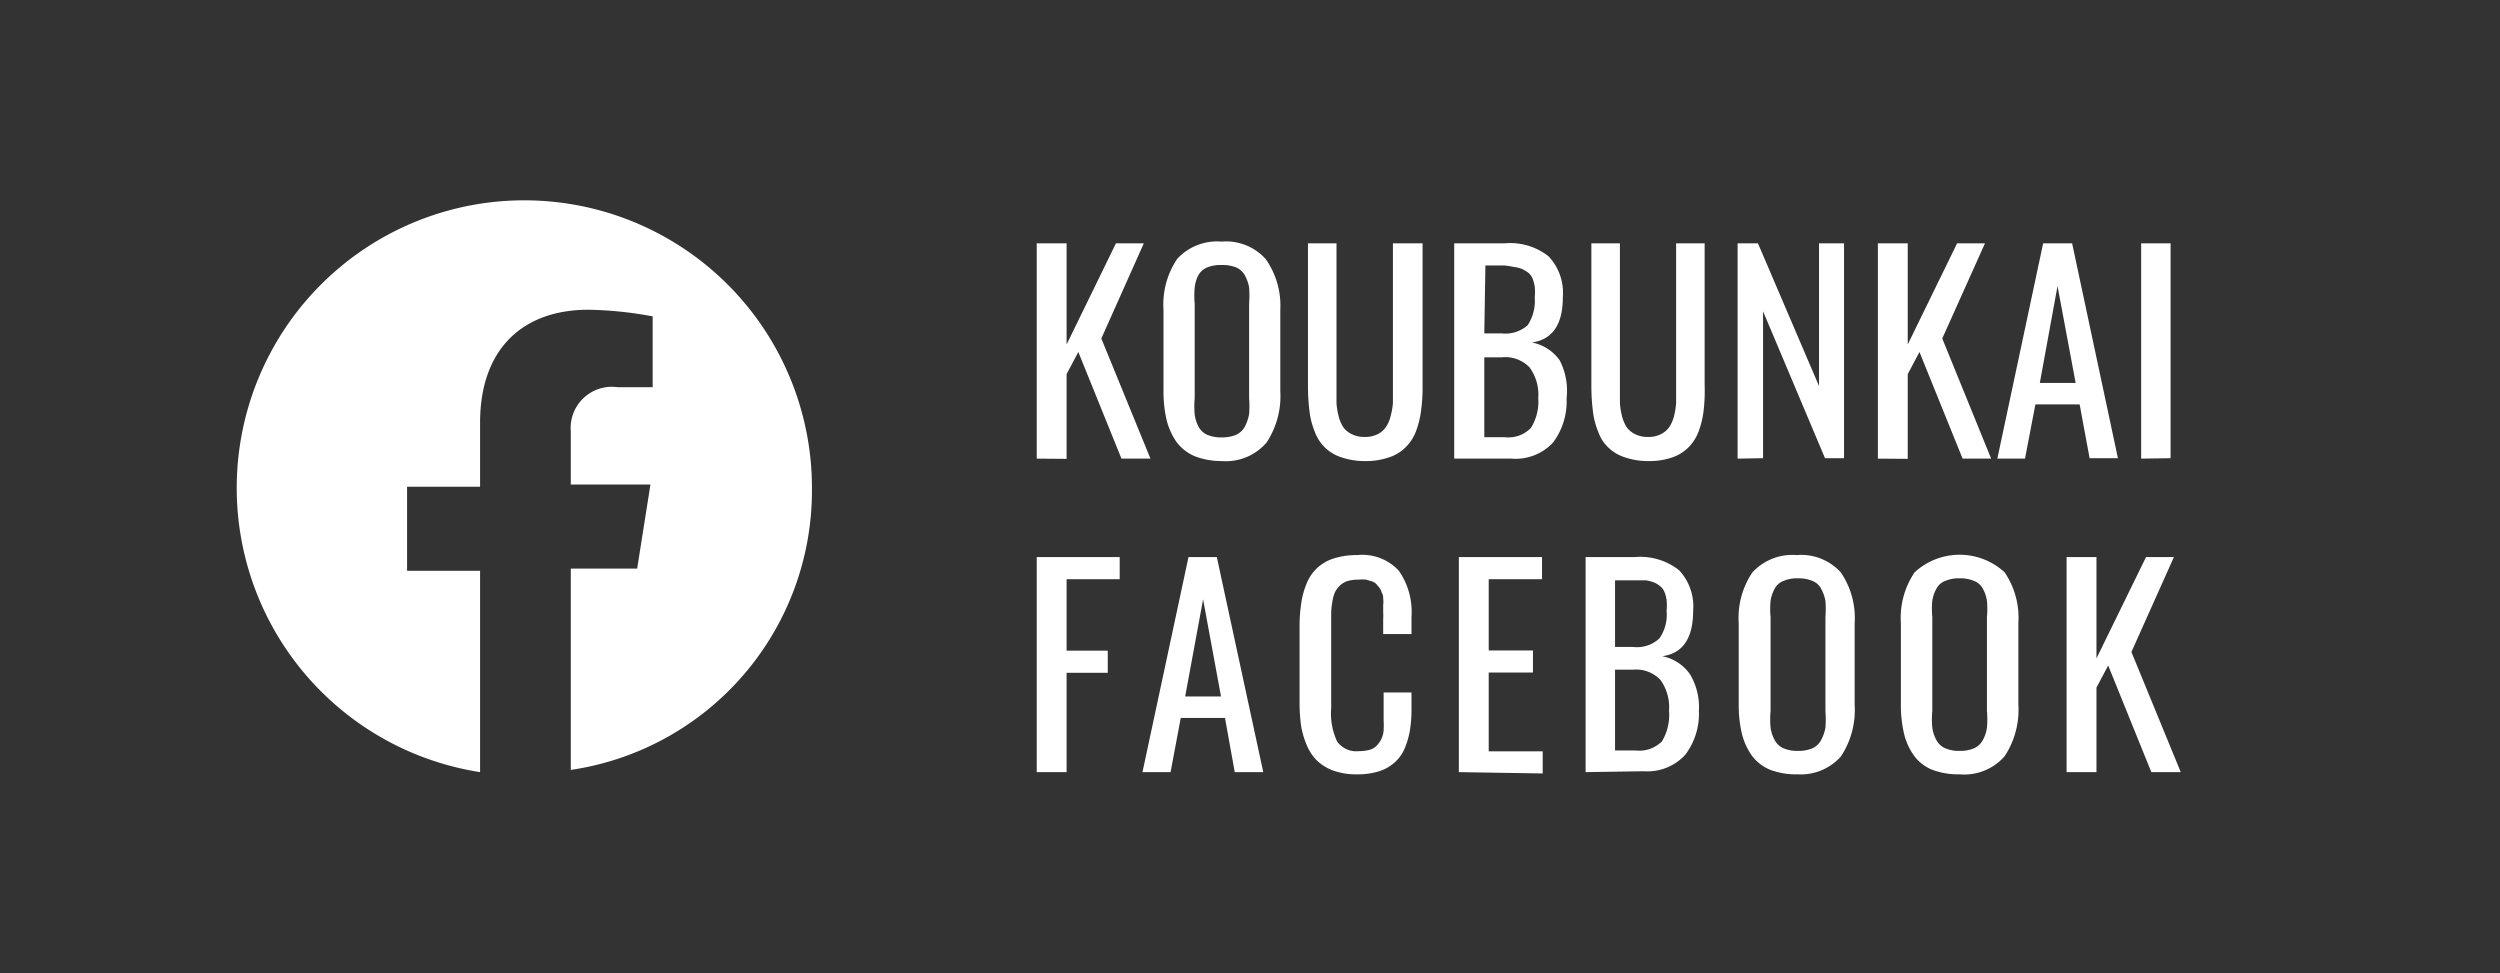
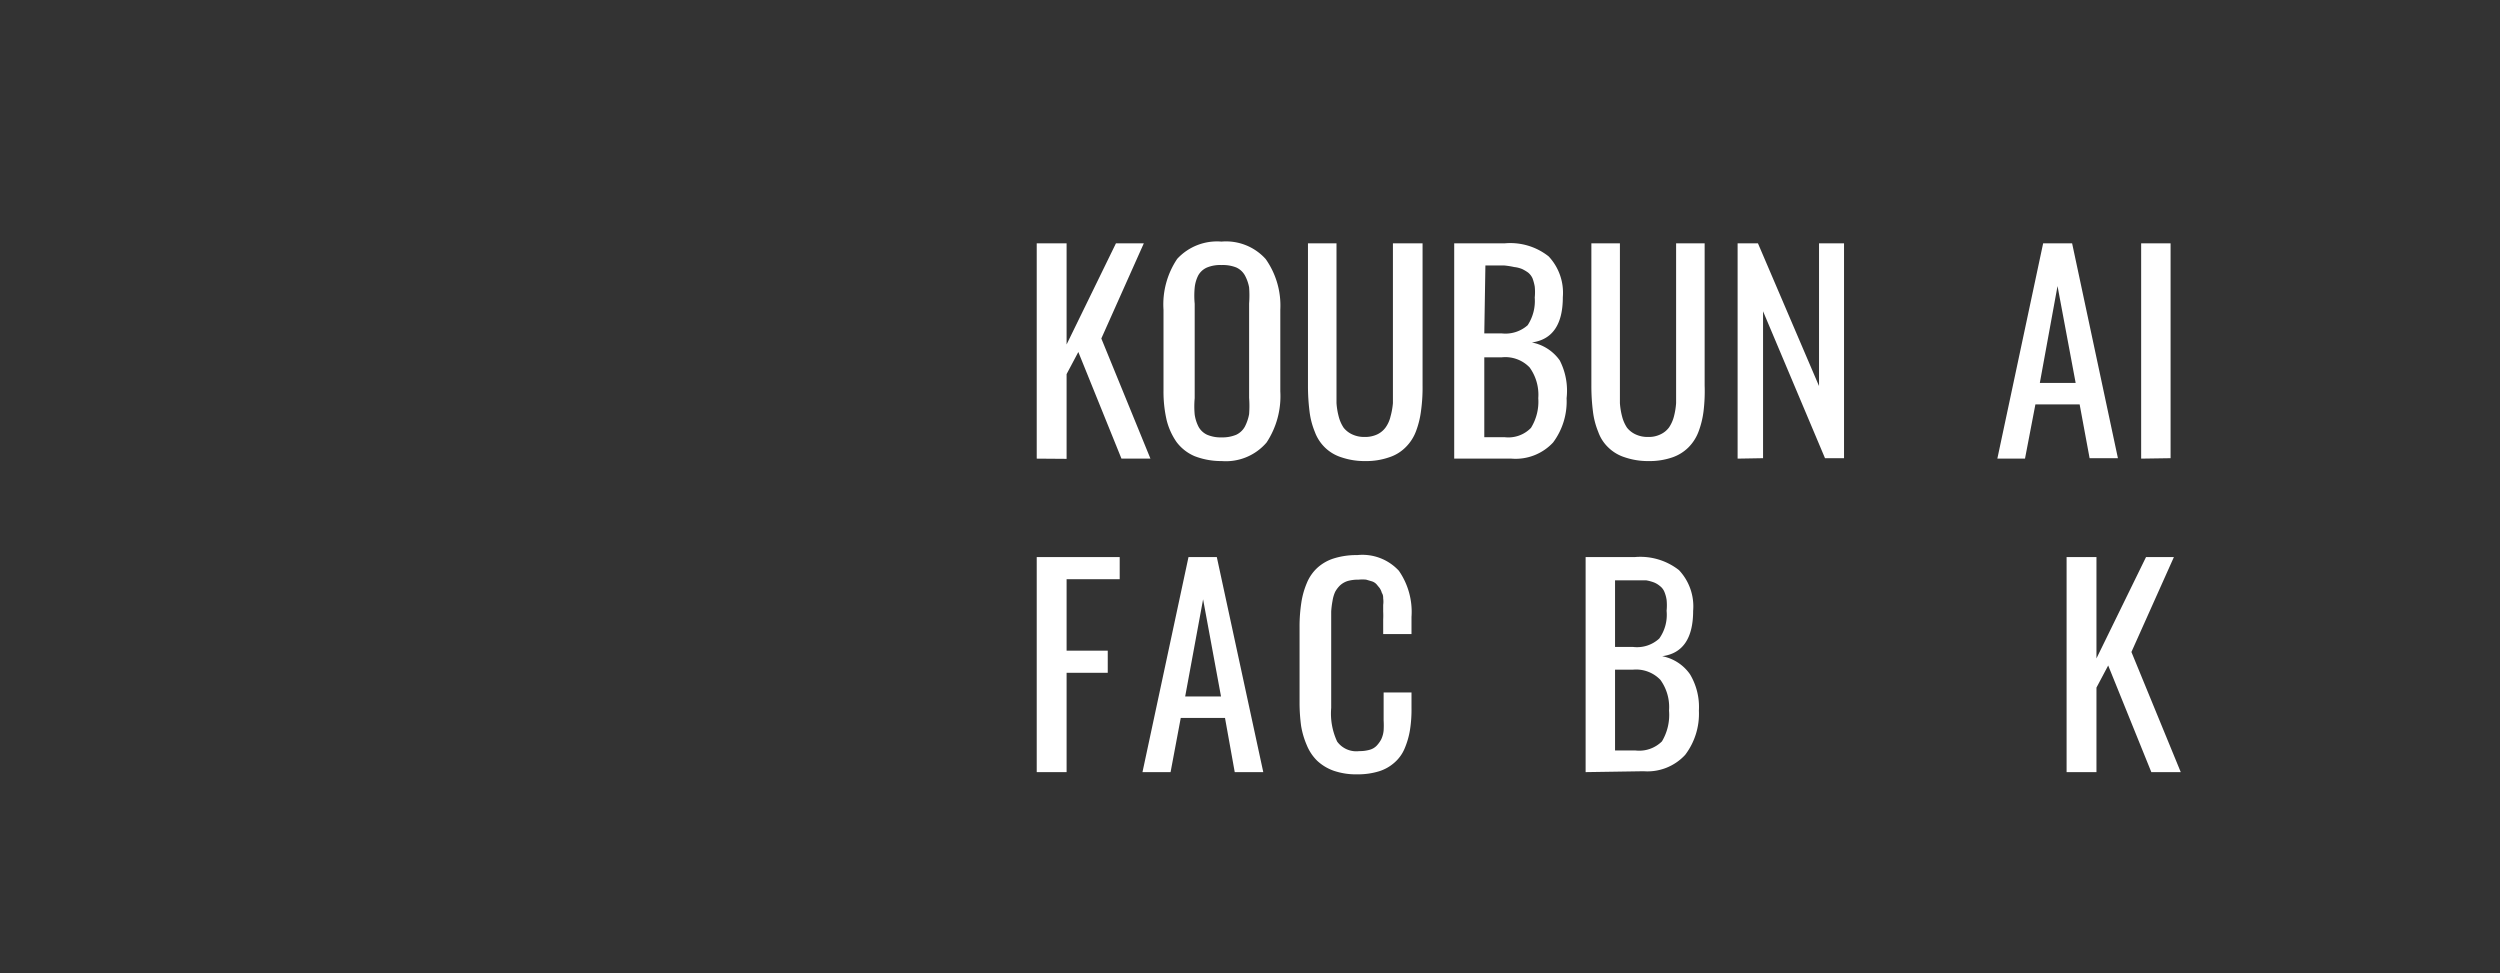
<svg xmlns="http://www.w3.org/2000/svg" id="レイヤー_1" data-name="レイヤー 1" width="113" height="44" viewBox="0 0 113 44">
  <rect x="0" y="0" width="113" height="44" fill="#333333" stroke="none" />
-   <path d="M36.7,22.1a13,13,0,1,0-15,12.8V25.8H18.4V22h3.3V19.1c0-3.3,1.9-5.1,4.9-5.1a17.18,17.18,0,0,1,2.9.3v3.2H27.9a1.86,1.86,0,0,0-2.1,2v2.4h3.6l-.6,3.8h-3v9.1A12.76,12.76,0,0,0,36.7,22.1Z" fill="#fff" />
  <g style="isolation:isolate">
    <path d="M46.86,20.73V11h1.35v4.57L50.44,11H51.7L49.78,15.3,52,20.73H50.69l-1.95-4.82-.53,1v3.83Z" fill="#fff" />
    <path d="M55.22,20.84A3.33,3.33,0,0,1,54,20.62a2,2,0,0,1-.82-.64,3,3,0,0,1-.45-1,5.75,5.75,0,0,1-.14-1.32V14a3.69,3.69,0,0,1,.62-2.3,2.45,2.45,0,0,1,2-.78,2.41,2.41,0,0,1,2,.79A3.65,3.65,0,0,1,57.87,14v3.69A3.8,3.8,0,0,1,57.25,20,2.42,2.42,0,0,1,55.22,20.84Zm-.66-1.19a1.56,1.56,0,0,0,.66.12,1.62,1.62,0,0,0,.66-.12.87.87,0,0,0,.39-.37,2.06,2.06,0,0,0,.19-.56,5.06,5.06,0,0,0,0-.74V13.72a4.91,4.91,0,0,0,0-.73,1.82,1.82,0,0,0-.19-.54.85.85,0,0,0-.39-.36,1.63,1.63,0,0,0-.66-.11,1.57,1.57,0,0,0-.66.11.83.83,0,0,0-.4.36A1.56,1.56,0,0,0,54,13a3.85,3.85,0,0,0,0,.73V18a4,4,0,0,0,0,.74,1.75,1.75,0,0,0,.18.56A.85.85,0,0,0,54.56,19.65Z" fill="#fff" />
    <path d="M62.79,20.67a3.14,3.14,0,0,1-1.08.17,3.22,3.22,0,0,1-1.08-.17,1.87,1.87,0,0,1-.74-.44,1.9,1.9,0,0,1-.46-.71,3.53,3.53,0,0,1-.24-.93,9.15,9.15,0,0,1-.07-1.14V11h1.29v6.5q0,.42,0,.72a3.23,3.23,0,0,0,.1.61,1.67,1.67,0,0,0,.22.5,1.06,1.06,0,0,0,.38.3,1.26,1.26,0,0,0,.57.12,1.28,1.28,0,0,0,.58-.12,1,1,0,0,0,.37-.31,1.39,1.39,0,0,0,.22-.49,3.26,3.26,0,0,0,.11-.61c0-.2,0-.44,0-.72V11H64.3v6.43a7.56,7.56,0,0,1-.07,1.14,4,4,0,0,1-.23.93,2,2,0,0,1-.46.71A1.84,1.84,0,0,1,62.79,20.67Z" fill="#fff" />
    <path d="M65.73,20.73V11H68a2.79,2.79,0,0,1,2,.59,2.4,2.4,0,0,1,.64,1.84c0,1.24-.47,1.92-1.4,2.05a2,2,0,0,1,1.26.81A3,3,0,0,1,70.81,18,3.1,3.1,0,0,1,70.2,20a2.31,2.31,0,0,1-1.88.73Zm1.36-5.66h.79a1.51,1.51,0,0,0,1.17-.37,2,2,0,0,0,.32-1.25,2.47,2.47,0,0,0,0-.5,2.14,2.14,0,0,0-.1-.37.73.73,0,0,0-.2-.26,1.91,1.91,0,0,0-.27-.16,1.34,1.34,0,0,0-.36-.09A3.75,3.75,0,0,0,68,12h-.86Zm0,4.69H68a1.42,1.42,0,0,0,1.2-.42A2.25,2.25,0,0,0,69.53,18a2.11,2.11,0,0,0-.39-1.39,1.52,1.52,0,0,0-1.25-.46h-.8Z" fill="#fff" />
    <path d="M75.6,20.67a3.14,3.14,0,0,1-1.08.17,3.22,3.22,0,0,1-1.08-.17,1.87,1.87,0,0,1-.74-.44,1.79,1.79,0,0,1-.46-.71,3.53,3.53,0,0,1-.24-.93,9.15,9.15,0,0,1-.07-1.14V11h1.29v6.5q0,.42,0,.72a3.23,3.23,0,0,0,.1.61,1.67,1.67,0,0,0,.22.5,1.06,1.06,0,0,0,.38.3,1.26,1.26,0,0,0,.57.12,1.2,1.2,0,0,0,.57-.12,1,1,0,0,0,.38-.31,1.6,1.6,0,0,0,.22-.49,3.23,3.23,0,0,0,.1-.61q0-.3,0-.72V11h1.29v6.43A7.56,7.56,0,0,1,77,18.59a4,4,0,0,1-.23.93,2,2,0,0,1-.46.71A1.91,1.91,0,0,1,75.6,20.67Z" fill="#fff" />
    <path d="M78.54,20.73V11h.92l2.76,6.45V11h1.13v9.71h-.86l-2.8-6.64v6.64Z" fill="#fff" />
-     <path d="M84.88,20.73V11h1.35v4.57L88.46,11h1.26L87.79,15.3,90,20.73H88.71l-1.95-4.82-.53,1v3.83Z" fill="#fff" />
    <path d="M90.28,20.73,92.35,11h1.31l2.07,9.71H94.45L94,18.28H92l-.47,2.45Zm1.92-3.42h1.62L93,12.93Z" fill="#fff" />
    <path d="M96.78,20.73V11h1.33v9.71Z" fill="#fff" />
  </g>
  <g style="isolation:isolate">
    <path d="M46.86,34.9V25.18h3.75v1h-2.4v3.23h1.86v1H48.21V34.9Z" fill="#fff" />
    <path d="M51.64,34.9l2.08-9.72H55L57.1,34.9H55.81l-.44-2.45h-2l-.46,2.45Zm1.93-3.42h1.62l-.81-4.39Z" fill="#fff" />
    <path d="M61.35,35a3.11,3.11,0,0,1-1.06-.16,2.14,2.14,0,0,1-.75-.45,2.1,2.1,0,0,1-.47-.7,3.72,3.72,0,0,1-.26-.88,8,8,0,0,1-.07-1V28.34a7.18,7.18,0,0,1,.08-1.1,3.66,3.66,0,0,1,.25-.89,1.94,1.94,0,0,1,.48-.69,2,2,0,0,1,.74-.42,3.43,3.43,0,0,1,1.06-.15,2.24,2.24,0,0,1,1.88.71,3.26,3.26,0,0,1,.57,2.08v.78H62.52V28a3.44,3.44,0,0,0,0-.35c0-.08,0-.19,0-.31a1.07,1.07,0,0,0,0-.29c0-.07,0-.16-.06-.25a.76.76,0,0,0-.1-.22l-.14-.17a.49.49,0,0,0-.2-.13l-.27-.08a1.72,1.72,0,0,0-.34,0,1.77,1.77,0,0,0-.49.06.92.92,0,0,0-.35.2,1.23,1.23,0,0,0-.22.29,1.55,1.55,0,0,0-.12.41,3.93,3.93,0,0,0-.06.48c0,.15,0,.34,0,.57V32a3,3,0,0,0,.27,1.52,1.07,1.07,0,0,0,1,.43,1.63,1.63,0,0,0,.47-.06.69.69,0,0,0,.32-.19,1.31,1.31,0,0,0,.2-.28,1.2,1.2,0,0,0,.11-.4,4,4,0,0,0,0-.46c0-.14,0-.32,0-.55v-.71H63.8V32a5.9,5.9,0,0,1-.07,1,3.63,3.63,0,0,1-.24.83,1.72,1.72,0,0,1-.45.63,1.89,1.89,0,0,1-.7.4A3.24,3.24,0,0,1,61.35,35Z" fill="#fff" />
-     <path d="M65.94,34.9V25.18H69.7v1H67.29V29.4h2v1h-2v3.56h2.44v1Z" fill="#fff" />
    <path d="M71.67,34.9V25.18h2.22a2.83,2.83,0,0,1,2,.59,2.39,2.39,0,0,1,.64,1.84c0,1.24-.47,1.93-1.4,2.05a2,2,0,0,1,1.26.82,2.88,2.88,0,0,1,.4,1.64,3.07,3.07,0,0,1-.62,2,2.32,2.32,0,0,1-1.88.74ZM73,29.24h.8A1.48,1.48,0,0,0,75,28.86a1.85,1.85,0,0,0,.33-1.25,2.49,2.49,0,0,0,0-.5,1.55,1.55,0,0,0-.1-.36.63.63,0,0,0-.2-.26,1,1,0,0,0-.26-.16,1.92,1.92,0,0,0-.37-.1l-.45,0H73Zm0,4.68h.91a1.46,1.46,0,0,0,1.21-.41,2.33,2.33,0,0,0,.32-1.39,2.1,2.1,0,0,0-.39-1.39,1.52,1.52,0,0,0-1.25-.46H73Z" fill="#fff" />
-     <path d="M81.27,35A3.34,3.34,0,0,1,80,34.79a2,2,0,0,1-.82-.64,3,3,0,0,1-.45-1,5.59,5.59,0,0,1-.14-1.31V28.17a3.67,3.67,0,0,1,.62-2.3,2.45,2.45,0,0,1,2-.78,2.41,2.41,0,0,1,2,.79,3.65,3.65,0,0,1,.62,2.29v3.69a3.8,3.8,0,0,1-.62,2.33A2.42,2.42,0,0,1,81.27,35Zm-.66-1.18a1.56,1.56,0,0,0,.66.12,1.62,1.62,0,0,0,.66-.12.84.84,0,0,0,.39-.38,1.88,1.88,0,0,0,.19-.55,5.11,5.11,0,0,0,0-.75V27.89a4.81,4.81,0,0,0,0-.73,1.82,1.82,0,0,0-.19-.54.76.76,0,0,0-.39-.36,1.62,1.62,0,0,0-.66-.12,1.56,1.56,0,0,0-.66.12.74.74,0,0,0-.4.36,1.56,1.56,0,0,0-.18.54,3.79,3.79,0,0,0,0,.73v4.25a4,4,0,0,0,0,.75,1.62,1.62,0,0,0,.18.55A.82.82,0,0,0,80.61,33.82Z" fill="#fff" />
-     <path d="M88.58,35a3.34,3.34,0,0,1-1.25-.21,1.89,1.89,0,0,1-.82-.64,2.81,2.81,0,0,1-.45-1,5.59,5.59,0,0,1-.14-1.31V28.17a3.67,3.67,0,0,1,.62-2.3,3,3,0,0,1,4.07,0,3.65,3.65,0,0,1,.62,2.29v3.69a3.8,3.8,0,0,1-.62,2.33A2.42,2.42,0,0,1,88.58,35Zm-.66-1.18a1.56,1.56,0,0,0,.66.12,1.54,1.54,0,0,0,.65-.12.82.82,0,0,0,.4-.38,1.62,1.62,0,0,0,.18-.55,4,4,0,0,0,0-.75V27.89a3.79,3.79,0,0,0,0-.73,1.56,1.56,0,0,0-.18-.54.74.74,0,0,0-.4-.36,1.54,1.54,0,0,0-.65-.12,1.56,1.56,0,0,0-.66.12.74.74,0,0,0-.4.36,1.56,1.56,0,0,0-.18.54,3.79,3.79,0,0,0,0,.73v4.25a4,4,0,0,0,0,.75,1.62,1.62,0,0,0,.18.55A.82.82,0,0,0,87.92,33.82Z" fill="#fff" />
    <path d="M93.41,34.9V25.18h1.35v4.58L97,25.18h1.26l-1.92,4.29,2.23,5.43H97.24l-1.95-4.82-.53,1V34.9Z" fill="#fff" />
  </g>
</svg>